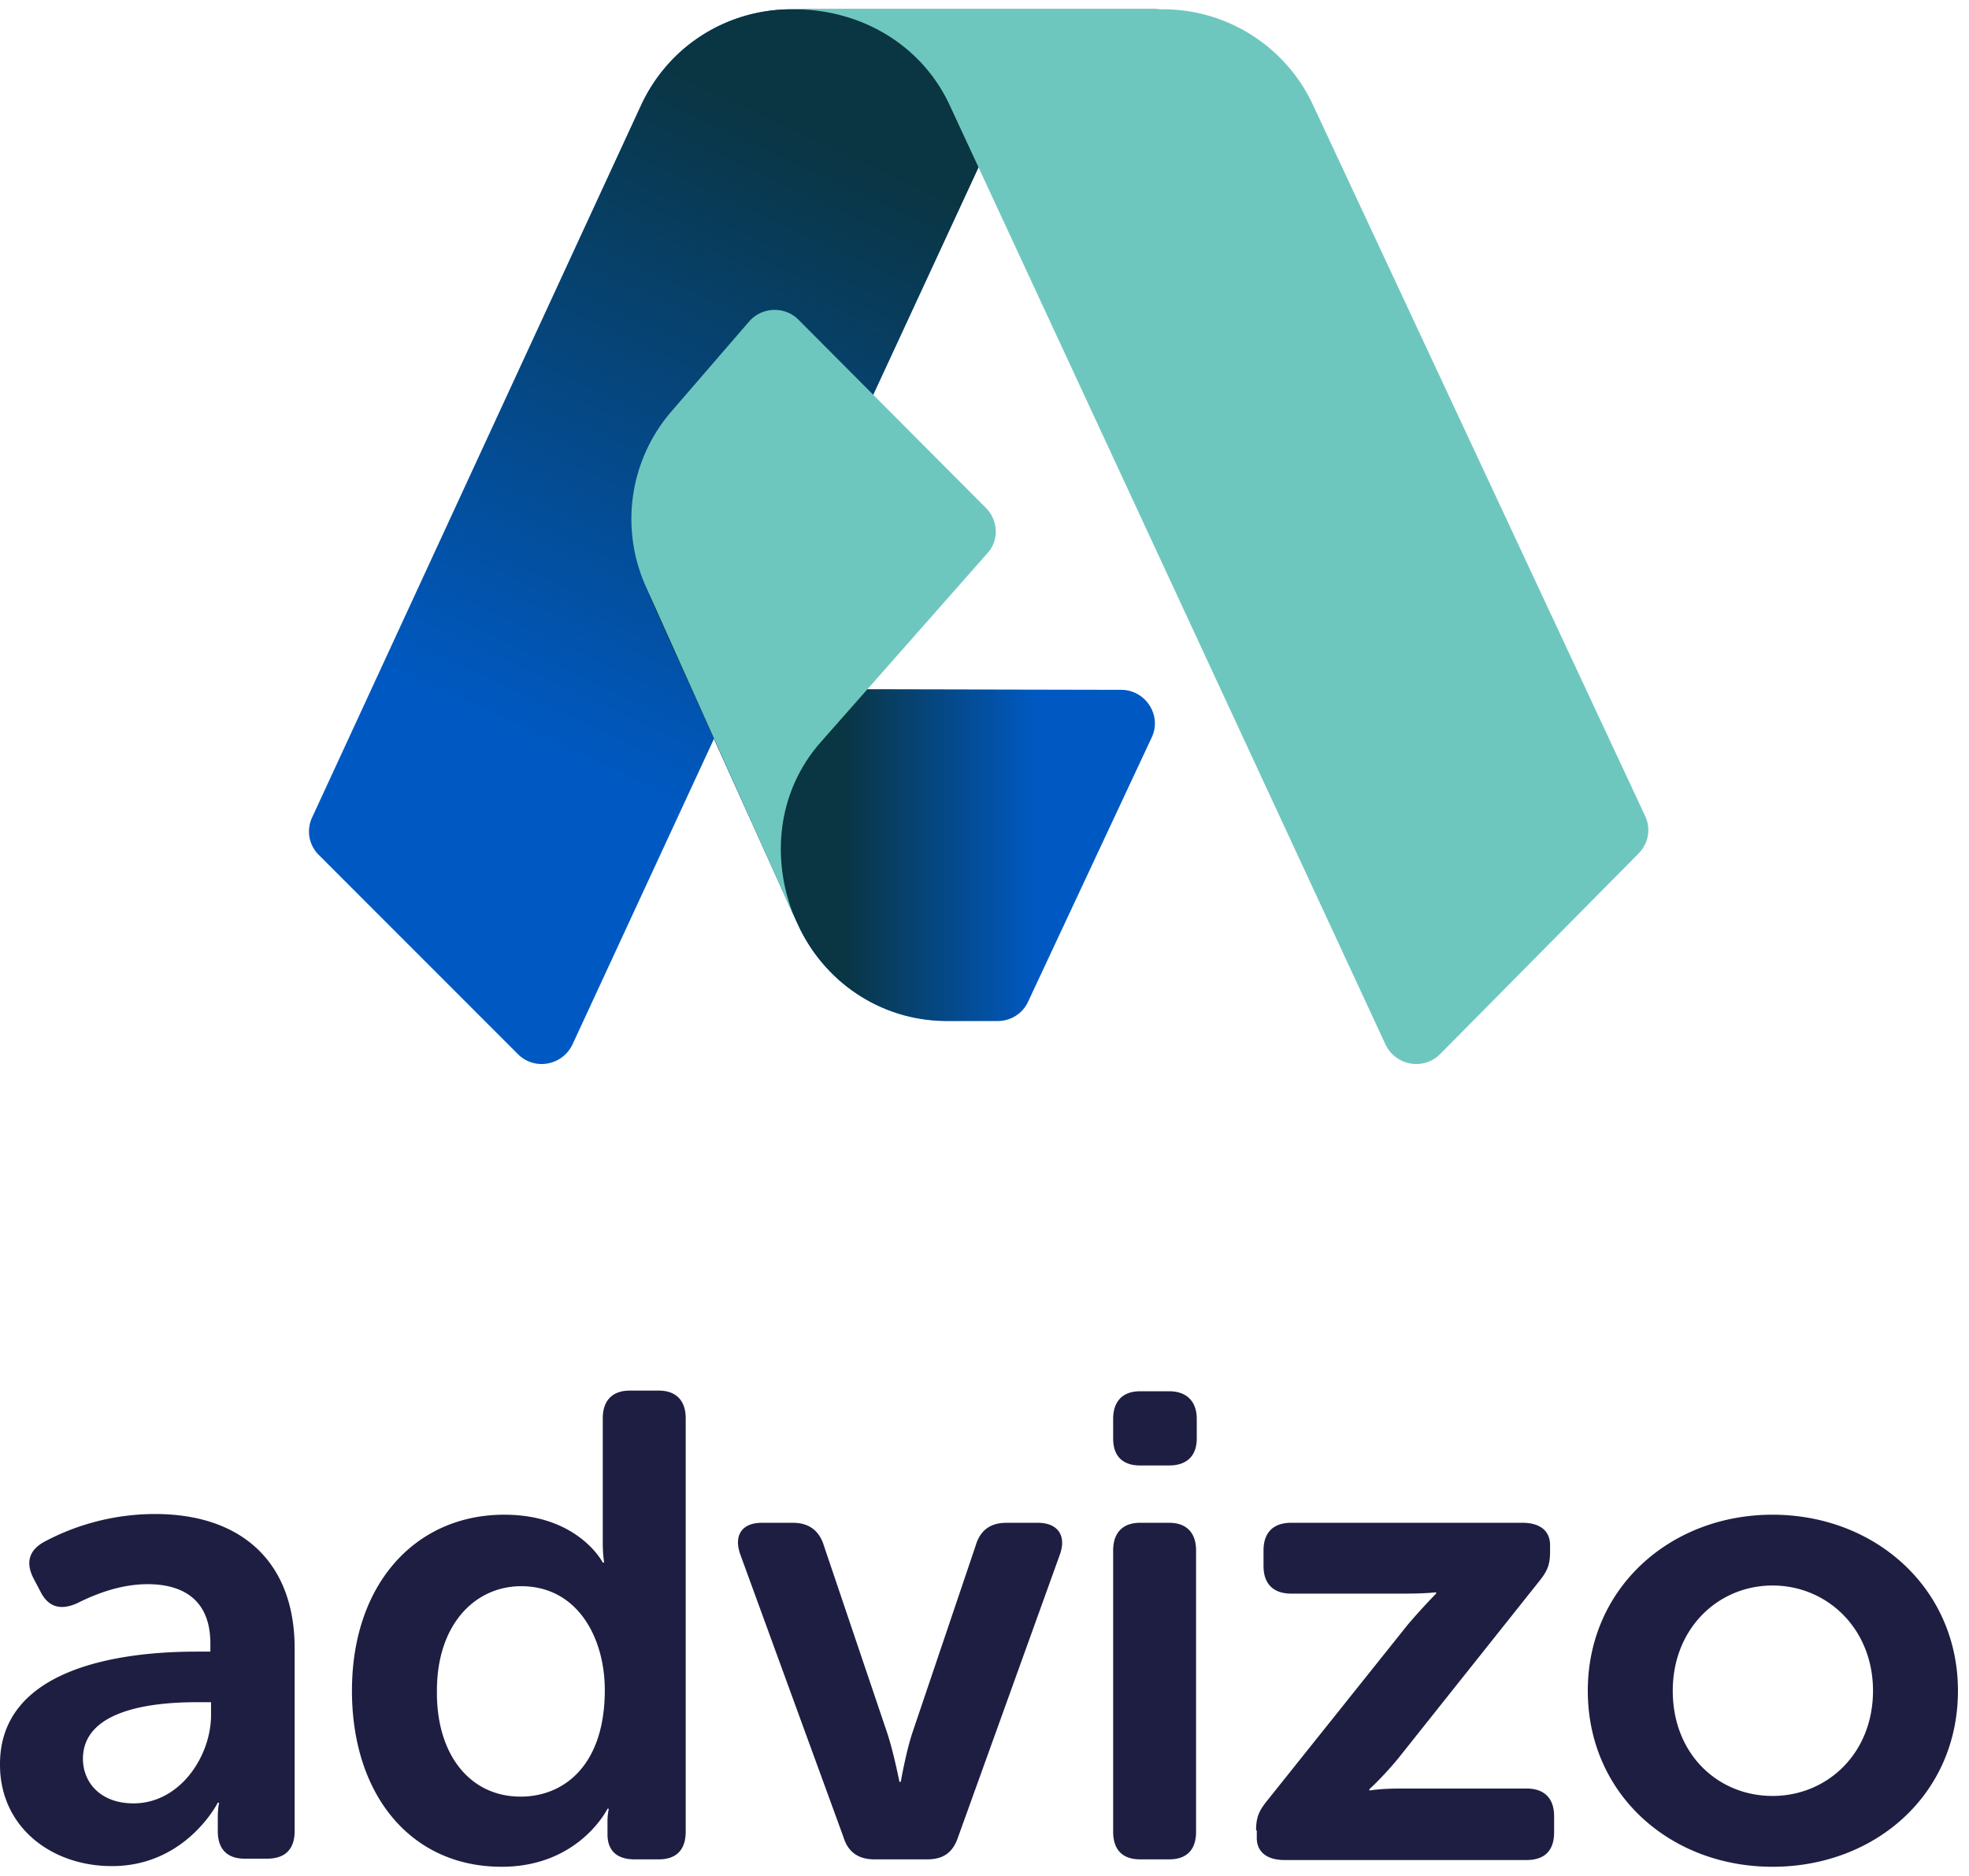
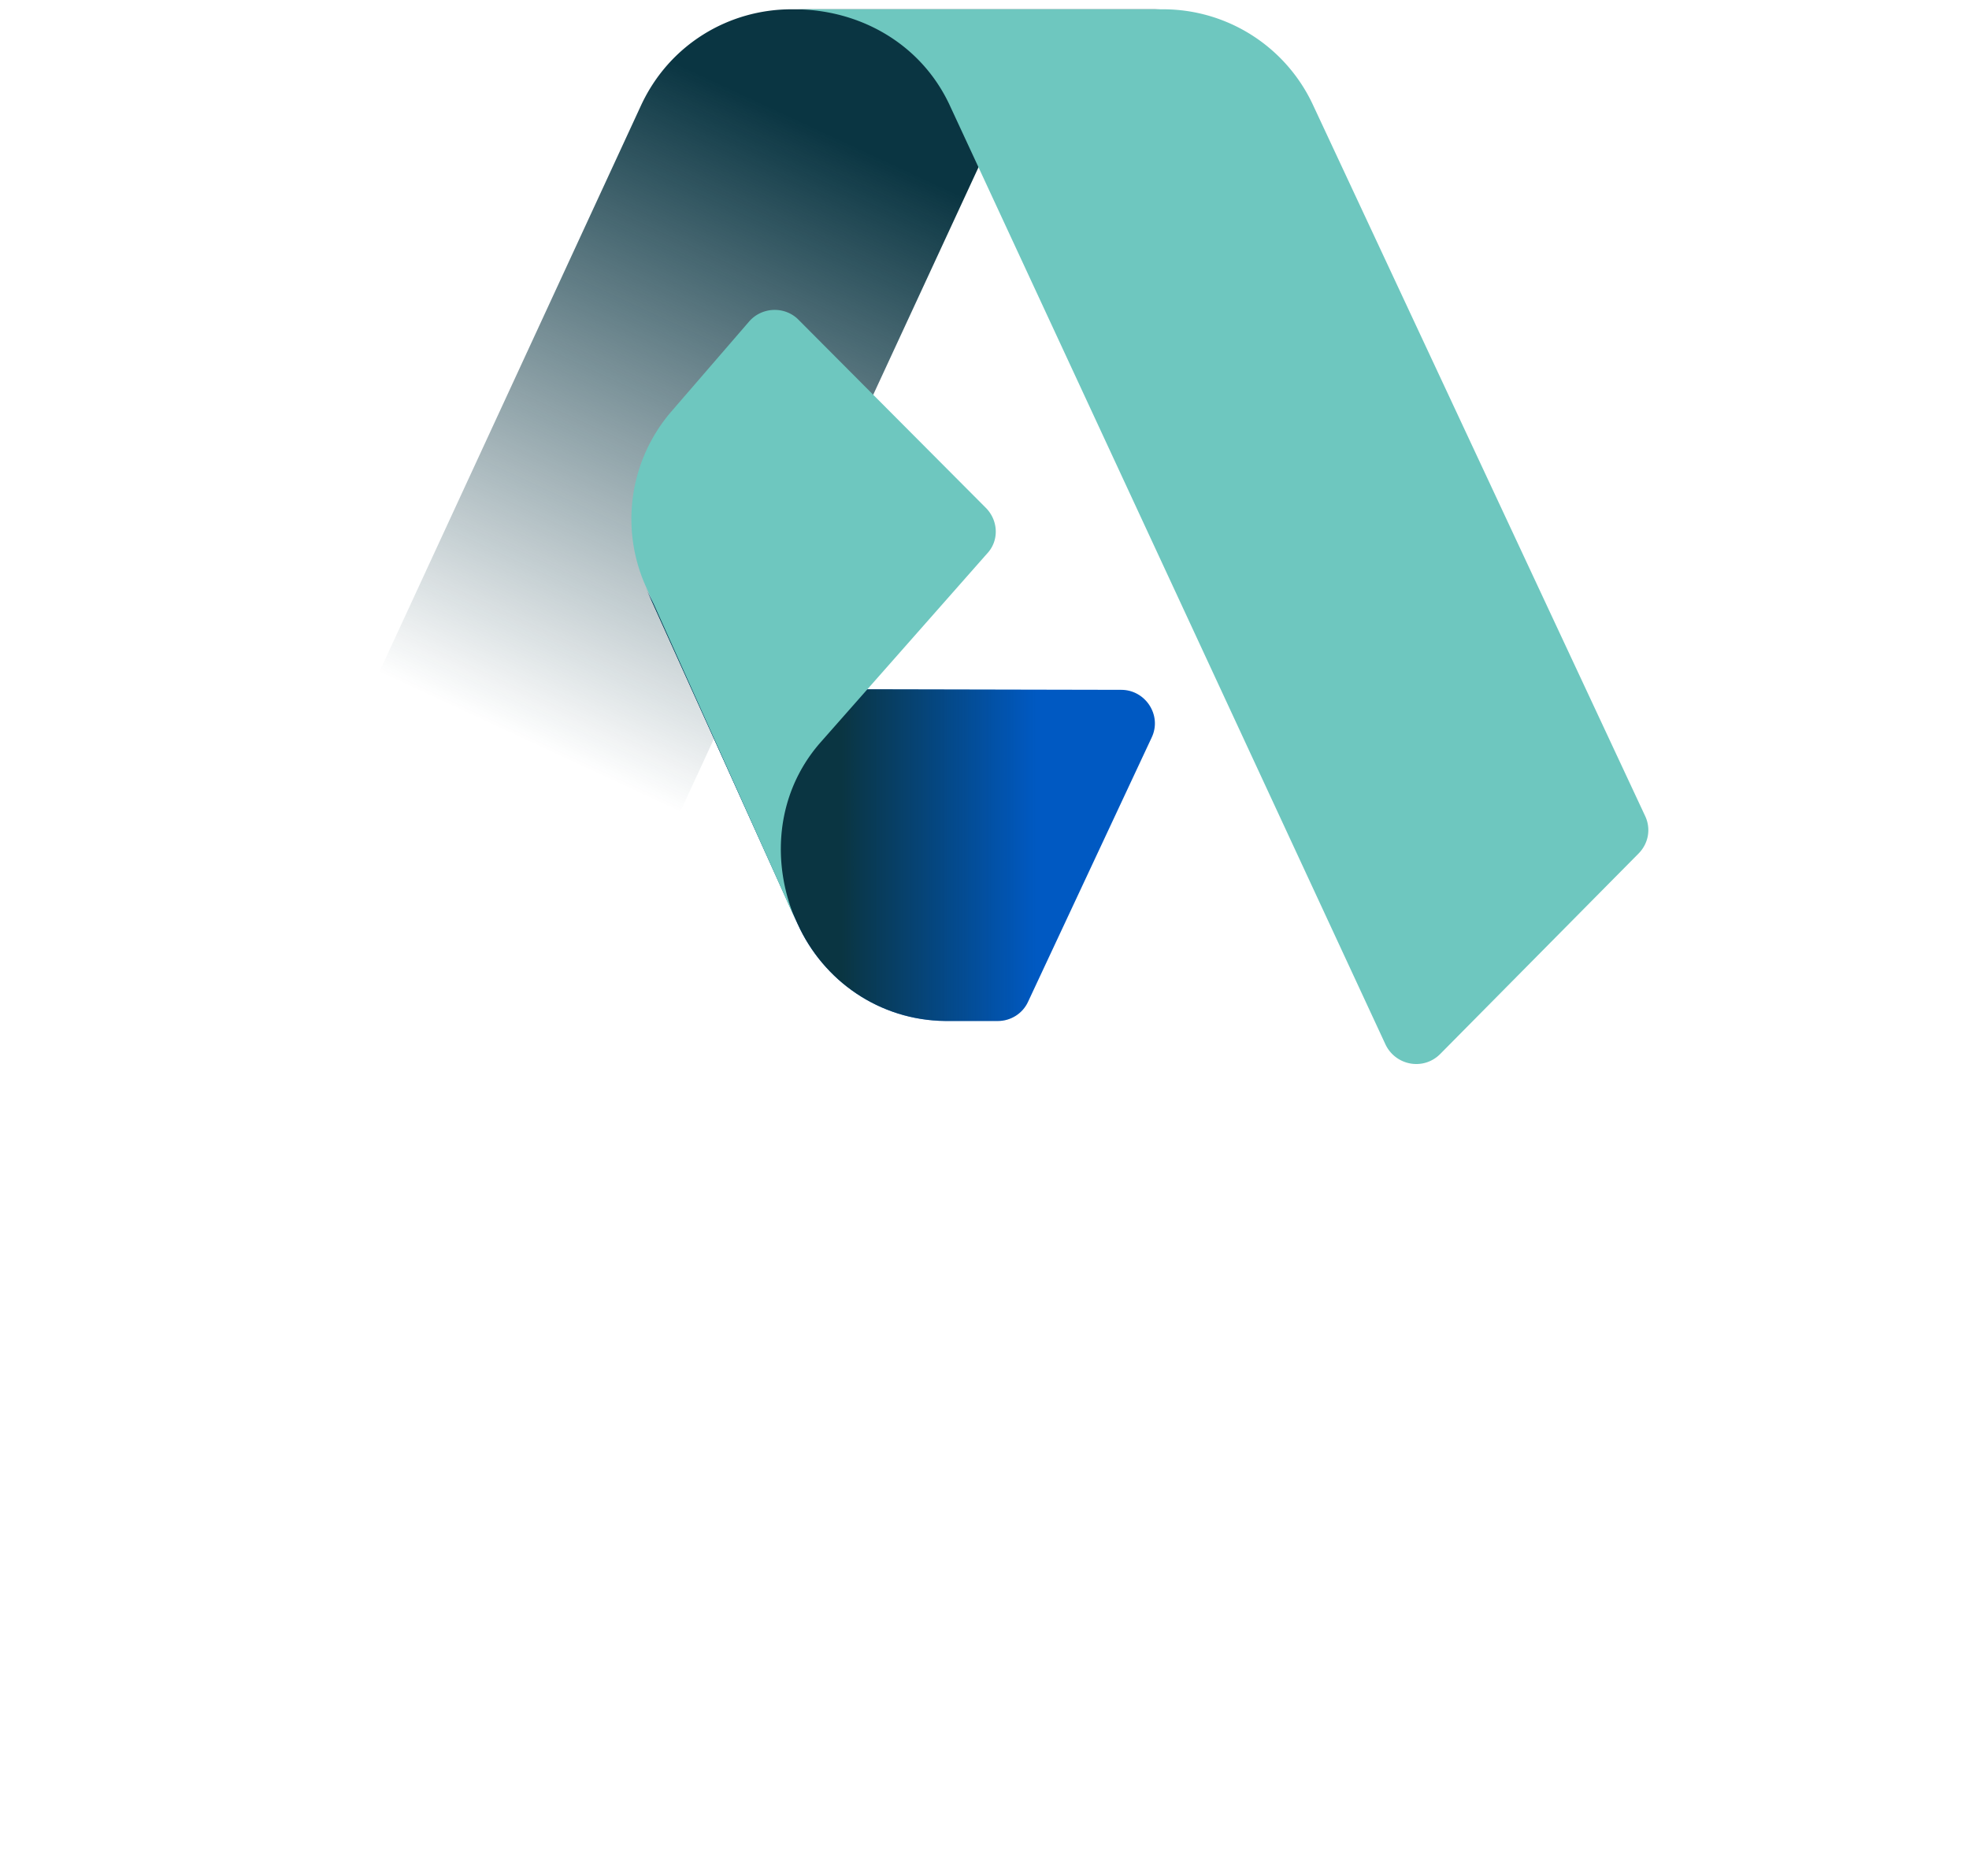
<svg xmlns="http://www.w3.org/2000/svg" width="106" height="101" fill="none">
-   <path fill="#0059C2" d="M42.612.5c-3.375 0-6.57 1.888-8.094 5.156L16.806 44.001a1.776 1.776 0 0 0 .363 2.033l10.707 10.712c.907.907 2.396.617 2.94-.509l23.411-50.58C55.788 2.315 59.127.5 62.612.5h-20Z" />
  <path fill="#0059C2" d="M42.94 49.738c1.379 3.05 4.391 5.192 7.948 5.229h2.831c.69 0 1.343-.4 1.634-1.053l6.642-14.198c.58-1.198-.327-2.578-1.633-2.578l-17.532-.036c-3.666-.037-6.714-2.36-8.094-5.52l8.203 18.156Z" />
  <path fill="url(#a)" d="M42.612.5c-3.375 0-6.57 1.888-8.094 5.156L16.806 44.001a1.776 1.776 0 0 0 .363 2.033l10.707 10.712c.907.907 2.396.617 2.94-.509l23.411-50.58C55.788 2.315 59.127.5 62.612.5h-20Z" />
  <path fill="url(#b)" d="M42.94 49.738c1.379 3.05 4.391 5.192 7.948 5.229h2.831c.69 0 1.343-.4 1.634-1.053l6.642-14.198c.58-1.198-.327-2.578-1.633-2.578l-17.532-.036c-3.666-.037-6.714-2.36-8.094-5.52l8.203 18.156Z" />
  <path fill="#6EC7BF" d="M62.612.5a8.901 8.901 0 0 1 8.058 5.12l17.894 38.308c.327.69.182 1.489-.363 2.033L77.53 56.746c-.907.907-2.396.617-2.94-.509L51.106 5.62C49.546 2.316 46.242.5 42.758.5h19.854ZM34.773 31.582a8.862 8.862 0 0 1 1.379-9.44l4.174-4.83c.69-.799 1.924-.835 2.65-.109l10.09 10.131c.69.69.726 1.78.072 2.47l-9.001 10.203c-2.396 2.76-2.65 6.535-1.234 9.695l-8.13-18.12Z" />
-   <path fill="#1E1E42" d="M10.562 88.917h.763v-.436c0-2.396-1.525-3.195-3.376-3.195-1.524 0-2.904.58-3.775 1.016-.87.4-1.56.254-1.996-.617l-.363-.69c-.436-.835-.29-1.525.58-1.997a12.675 12.675 0 0 1 5.953-1.489c4.683 0 7.514 2.615 7.514 7.226v9.84c0 .98-.508 1.489-1.488 1.489h-1.198c-.944 0-1.452-.508-1.452-1.489v-.726c0-.508.072-.799.072-.799h-.072s-1.706 3.414-5.699 3.414C2.722 100.464 0 98.321 0 95.017c-.036-5.229 6.497-6.1 10.562-6.1Zm-3.375 8.17c2.504 0 4.174-2.542 4.174-4.757v-.69h-.762c-2.287 0-6.134.363-6.134 3.05 0 1.235.907 2.397 2.722 2.397ZM27.15 81.546c3.993 0 5.3 2.578 5.3 2.578h.072s-.072-.472-.072-1.017v-6.754c0-.944.508-1.488 1.451-1.488h1.561c.944 0 1.452.544 1.452 1.488v22.259c0 .98-.508 1.489-1.452 1.489h-1.306c-.944 0-1.452-.472-1.452-1.344v-.726c0-.363.072-.654.072-.654h-.072s-1.525 3.123-5.699 3.123c-4.9 0-8.058-3.885-8.058-9.477 0-5.737 3.412-9.477 8.203-9.477Zm.871 15.178c2.36 0 4.538-1.707 4.538-5.737 0-2.796-1.452-5.592-4.501-5.592-2.468 0-4.537 2.033-4.537 5.628-.037 3.486 1.814 5.7 4.5 5.7Zm11.833-13.036c-.363-1.017.073-1.707 1.162-1.707h1.67c.834 0 1.415.4 1.669 1.235l3.375 9.986c.363 1.052.69 2.723.69 2.723h.073s.29-1.67.653-2.724l3.376-9.985c.254-.871.834-1.235 1.67-1.235h1.669c1.089 0 1.56.69 1.198 1.707l-5.481 15.214c-.29.872-.835 1.199-1.67 1.199h-2.831c-.835 0-1.416-.364-1.67-1.199l-5.553-15.214Zm20.072-6.245V76.39c0-.945.508-1.49 1.452-1.49h1.56c.944 0 1.489.545 1.489 1.49v1.053c0 .944-.545 1.452-1.489 1.452h-1.56c-.944 0-1.452-.508-1.452-1.452Zm0 6.027c0-.944.508-1.489 1.452-1.489h1.56c.944 0 1.452.545 1.452 1.49v15.14c0 .981-.508 1.49-1.452 1.49h-1.56c-.944 0-1.452-.509-1.452-1.49v-15.14Zm7.695 15.07c0-.763.182-1.09.653-1.671l7.514-9.405c.87-1.016 1.524-1.67 1.524-1.67v-.072s-.508.072-1.67.072H69.51c-.98 0-1.489-.545-1.489-1.489v-.835c0-.944.508-1.489 1.489-1.489h12.45c.943 0 1.487.436 1.487 1.199v.363c0 .762-.181 1.09-.653 1.67l-7.513 9.441c-.835 1.017-1.561 1.67-1.561 1.67v.073s.544-.11 1.706-.11h6.751c.98 0 1.488.546 1.488 1.49v.871c0 .98-.508 1.489-1.488 1.489h-13.03c-.944 0-1.489-.436-1.489-1.198v-.4h-.036Zm27.803-16.994c5.517 0 9.981 3.957 9.981 9.477 0 5.592-4.464 9.477-9.981 9.477-5.517 0-9.946-3.922-9.946-9.477 0-5.52 4.429-9.477 9.946-9.477Zm0 15.141c2.94 0 5.408-2.287 5.408-5.664 0-3.34-2.468-5.665-5.408-5.665-2.94 0-5.372 2.324-5.372 5.665 0 3.413 2.432 5.664 5.372 5.664Z" />
  <defs>
    <linearGradient id="a" x1="48.217" x2="28.968" y1="3.843" y2="45.232" gradientUnits="userSpaceOnUse">
      <stop offset=".1" stop-color="#0A3542" />
      <stop offset=".9" stop-color="#0A3542" stop-opacity="0" />
    </linearGradient>
    <linearGradient id="b" x1="43.998" x2="57.065" y1="43.279" y2="43.279" gradientUnits="userSpaceOnUse">
      <stop offset=".1" stop-color="#0A3542" />
      <stop offset=".9" stop-color="#0A3542" stop-opacity="0" />
    </linearGradient>
  </defs>
</svg>